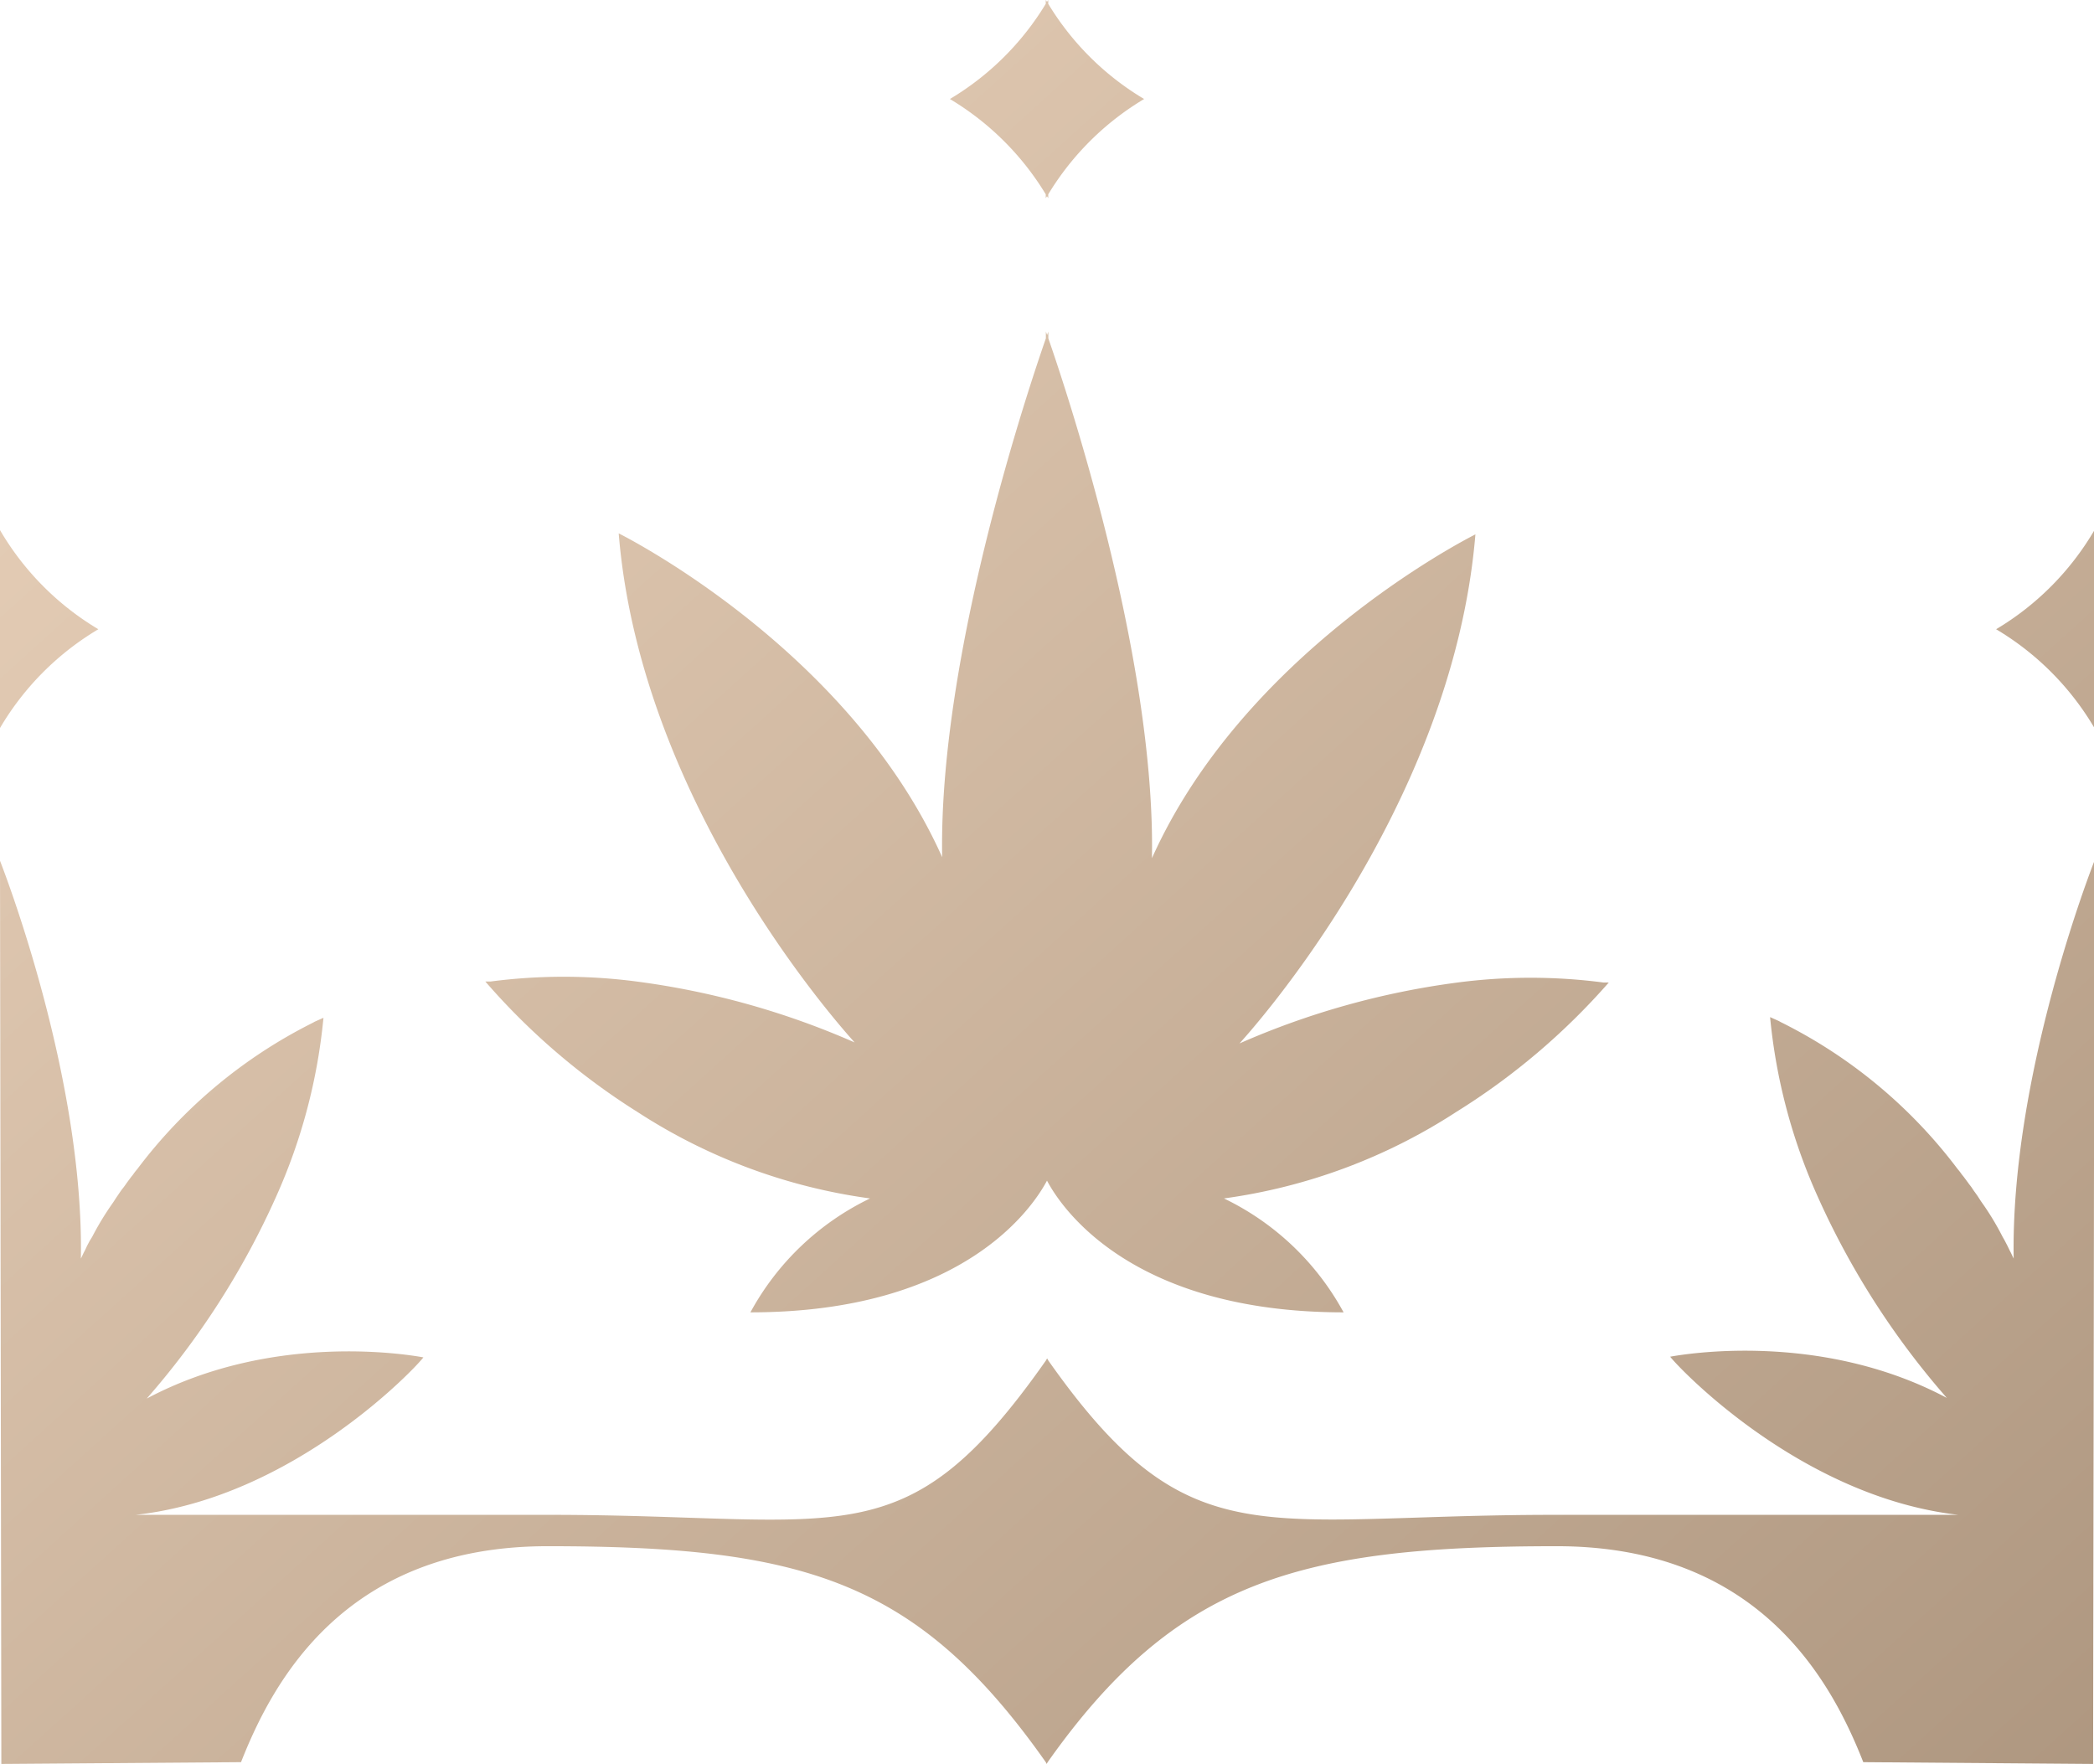
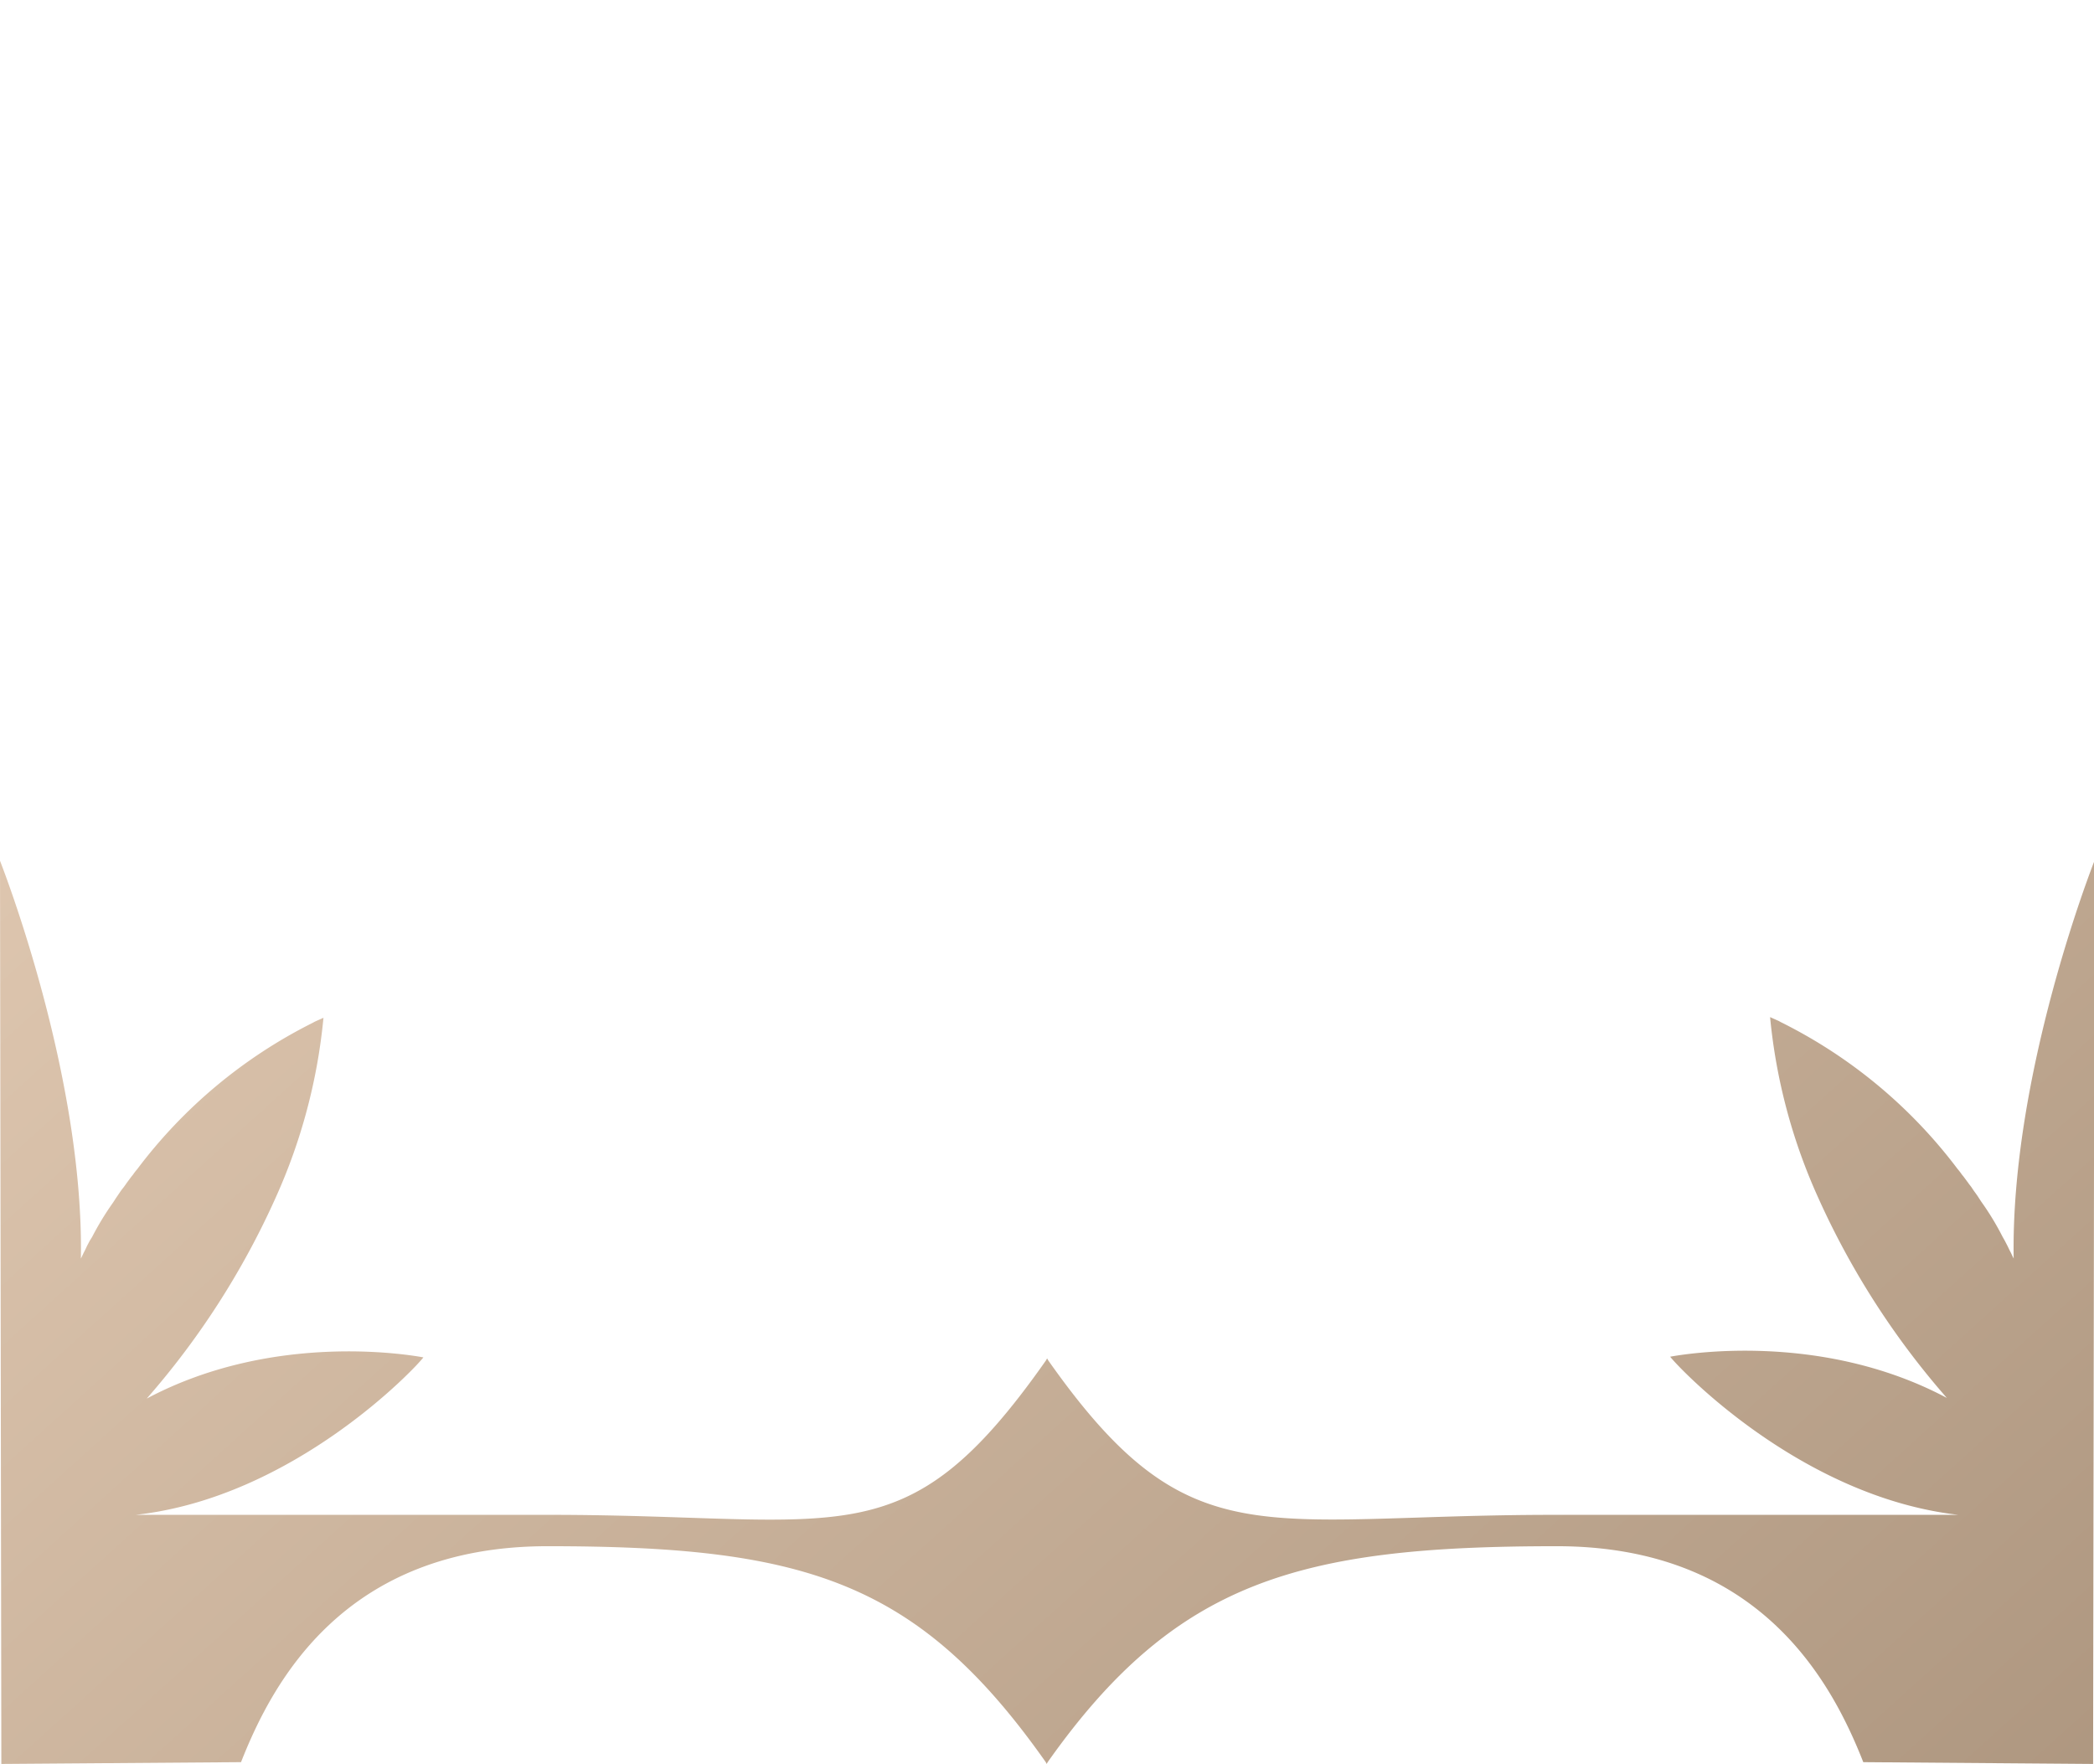
<svg xmlns="http://www.w3.org/2000/svg" xmlns:xlink="http://www.w3.org/1999/xlink" viewBox="0 0 186.96 157.49">
  <defs>
    <style>.cls-1{fill:url(#linear-gradient);}.cls-2{fill:url(#linear-gradient-2);}.cls-3{fill:url(#linear-gradient-3);}.cls-4{fill:url(#linear-gradient-4);}.cls-5{fill:url(#linear-gradient-5);}</style>
    <linearGradient id="linear-gradient" x1="62.9" y1="-80.51" x2="300.71" y2="182.33" gradientUnits="userSpaceOnUse">
      <stop offset="0" stop-color="#f0d8c1" />
      <stop offset="1" stop-color="#978069" />
    </linearGradient>
    <linearGradient id="linear-gradient-2" x1="-18.6" y1="-6.77" x2="219.2" y2="256.07" xlink:href="#linear-gradient" />
    <linearGradient id="linear-gradient-3" x1="1.9" y1="-25.32" x2="239.71" y2="237.52" xlink:href="#linear-gradient" />
    <linearGradient id="linear-gradient-4" x1="-39.48" y1="12.12" x2="198.33" y2="274.96" xlink:href="#linear-gradient" />
    <linearGradient id="linear-gradient-5" x1="35.26" y1="-55.5" x2="273.07" y2="207.34" xlink:href="#linear-gradient" />
  </defs>
  <g id="Layer_2" data-name="Layer 2">
    <g id="Logo">
-       <path class="cls-1" d="M187,65V47.33a25,25,0,0,1-8.78,8.85A25,25,0,0,1,187,65Z" />
      <path class="cls-2" d="M21.52,157.33c2.84-7.22,9.27-19.28,27.36-19.28,22.9,0,33.07,3.06,44.49,19.28l.08.16,0,0,0,0,.09-.16C105,141.11,116.06,138.05,139,138.05c18.08,0,24.52,12.06,27.36,19.28l20.52.16L187,76.85c-.18.48-7.52,19.15-7.21,35.6l0-.08-.1-.2-.16-.34c-.07-.13-.15-.29-.23-.46s-.19-.37-.29-.57l-.22-.39a24.37,24.37,0,0,0-1.81-3c-.13-.18-.26-.39-.39-.59s-.33-.45-.49-.7-.26-.34-.38-.52l-.4-.54-.17-.21a5.15,5.15,0,0,0-.37-.48A44.55,44.55,0,0,0,159,91.26l-.18-.1-.78-.35a50.68,50.68,0,0,0,4.24,16,71.79,71.79,0,0,0,11.54,18c-11.39-6.06-23.69-3.86-24.7-3.68.57.79,11.51,12.5,25.73,14.12H138.75c-26.3,0-32.52,4.16-45.16-13.79l-.1-.18h0l-.1.18c-12.64,18-18,13.79-44.28,13.79h-37C26.29,133.69,37.23,122,37.8,121.19c-1-.18-13.31-2.38-24.7,3.68a71.79,71.79,0,0,0,11.54-18,50.68,50.68,0,0,0,4.24-16l-.78.35-.18.1a44.55,44.55,0,0,0-15.67,13.07,5.15,5.15,0,0,0-.37.48l-.17.21-.4.54c-.12.18-.25.36-.38.52s-.33.47-.49.7-.26.41-.39.59a25.72,25.72,0,0,0-1.82,3L8,110.8c-.1.2-.21.39-.29.57s-.16.33-.23.46l-.16.34-.1.2,0,.08C7.52,96,.18,77.33,0,76.85l.12,80.64Z" />
-       <path class="cls-3" d="M56.93,99.29A50.58,50.58,0,0,0,77.68,107,24,24,0,0,0,67,117.17c19.17,0,25.31-9.55,26.48-11.76,1.16,2.21,7.31,11.76,26.48,11.76A24,24,0,0,0,109.28,107,50.58,50.58,0,0,0,130,99.29a60.69,60.69,0,0,0,13.64-11.57l-.11,0-.38,0a50.23,50.23,0,0,0-13,0,71.31,71.31,0,0,0-19.48,5.44c.32-.37,19-20.59,21.06-45.45-1.42.72-20.75,10.79-28.88,28.91.33-18.16-7.84-42.35-9.25-46.41v-.6l-.11.3-.11-.3v.6C92,34.18,83.79,58.37,84.12,76.53,76,58.41,56.66,48.34,55.24,47.62,57.26,72.48,76,92.7,76.3,93.07a71.31,71.31,0,0,0-19.48-5.44,50.23,50.23,0,0,0-13,0l-.38,0-.11,0A60.69,60.69,0,0,0,56.93,99.29Z" />
-       <path class="cls-4" d="M8.78,56.18A25,25,0,0,1,0,47.33V65A25,25,0,0,1,8.78,56.18Z" />
-       <path class="cls-5" d="M93.37,17.35v.34l.11-.17.11.17v-.34a25,25,0,0,1,8.56-8.51A24.87,24.87,0,0,1,93.59.34V0l-.11.17L93.37,0V.34a24.87,24.87,0,0,1-8.56,8.5A25,25,0,0,1,93.37,17.35Z" />
    </g>
  </g>
</svg>